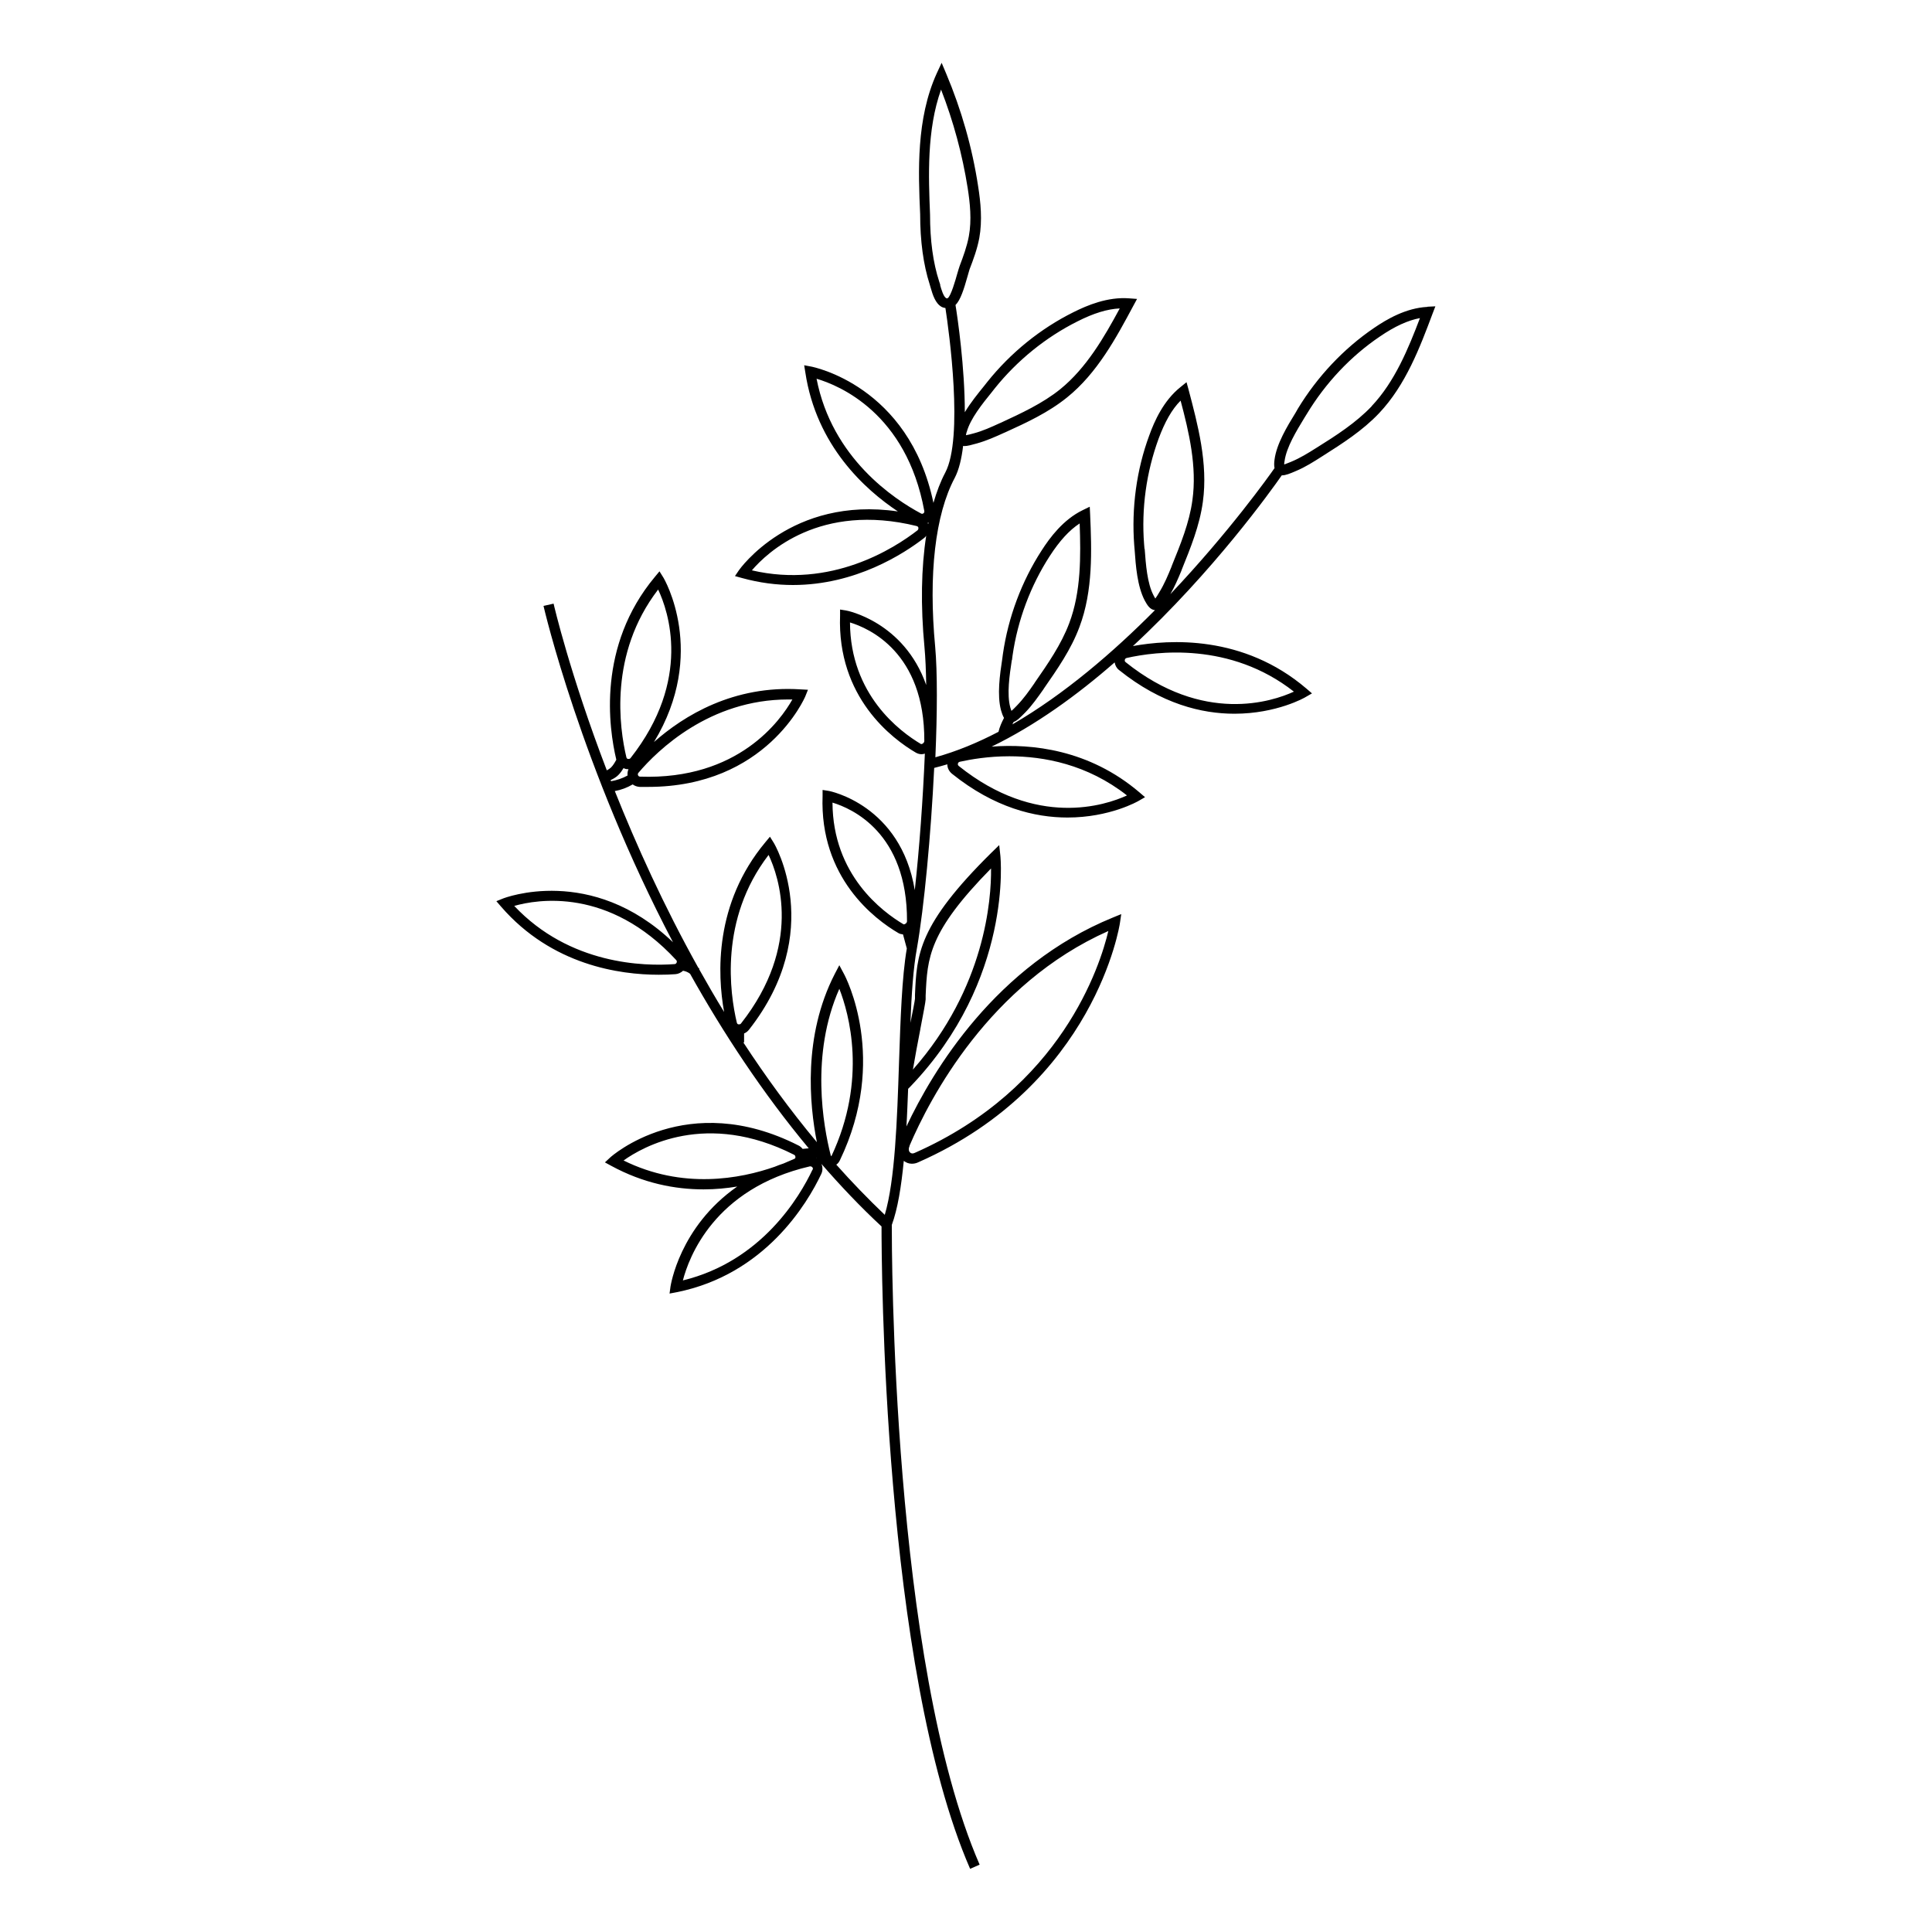
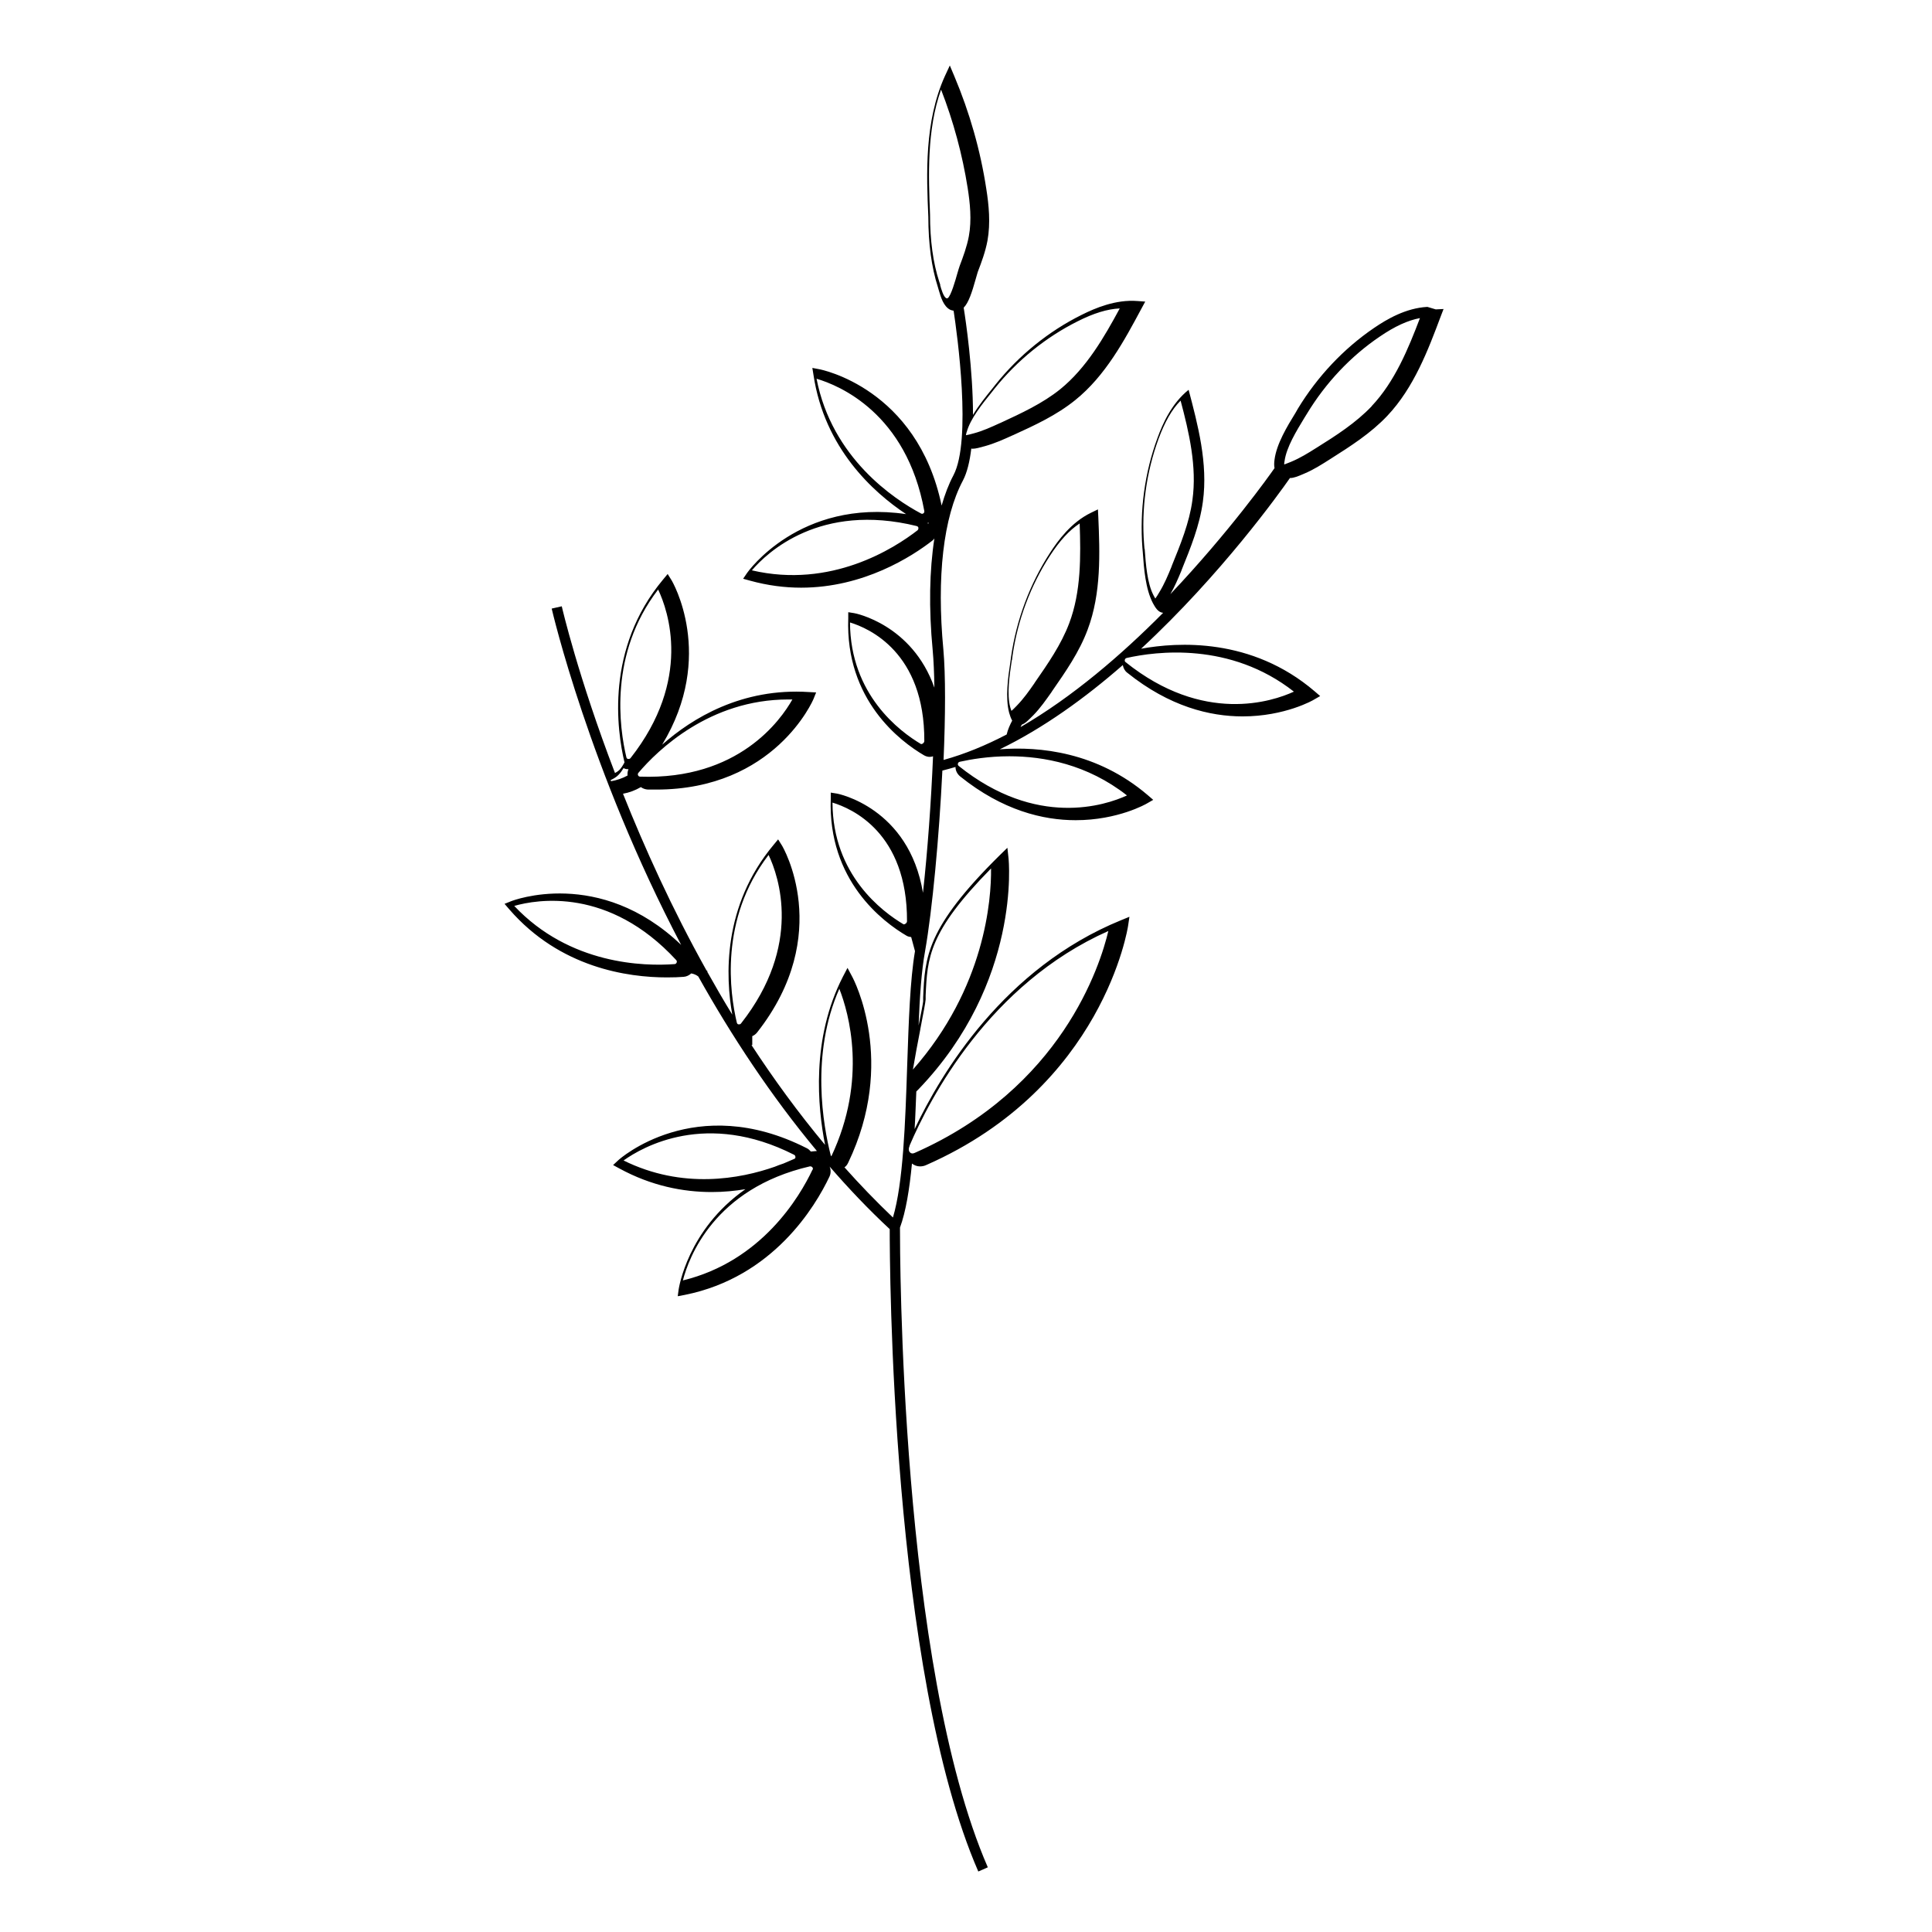
<svg xmlns="http://www.w3.org/2000/svg" fill="#000000" width="800px" height="800px" version="1.1" viewBox="144 144 512 512">
-   <path d="m522.27 225.33c-5.742 0.301-10.832 3.324-14.156 5.594-8.062 5.492-15.012 12.898-20.152 21.363l-0.605 1.059c-2.266 3.68-5.039 8.262-5.594 12.445-0.102 0.754-0.152 1.562 0 2.266-1.359 1.965-12.043 16.977-27.609 33.402 1.16-2.016 2.066-4.133 2.922-6.195l0.102-0.301c2.316-5.742 4.734-11.637 5.594-17.984 1.41-10.176-1.359-20.504-3.777-29.676l-0.555-2.016-1.613 1.309c-4.484 3.578-6.902 9.02-8.262 12.797-3.375 9.117-4.734 19.195-3.981 29.121l0.102 1.16c0.301 4.332 0.707 9.672 2.672 13.453 0.656 1.211 1.41 2.469 2.719 2.57-10.984 11.082-24.031 22.32-37.785 30.277 0.102-0.203 0.203-0.453 0.352-0.656 0.906-0.301 1.762-1.211 3.074-2.519 1.812-1.863 3.324-4.031 4.785-6.098l0.152-0.25c3.527-5.09 7.203-10.328 9.422-16.324 3.629-9.621 3.223-20.355 2.82-29.773l-0.102-2.066-1.863 0.906c-5.188 2.519-8.715 7.305-10.883 10.68-5.289 8.16-8.867 17.684-10.277 27.508l-0.152 1.16c-0.656 4.281-1.41 9.621-0.352 13.652 0.203 0.707 0.453 1.461 0.805 2.066-0.605 1.16-1.16 2.367-1.461 3.68-5.492 2.871-11.082 5.188-16.727 6.75 0.504-11.738 0.555-22.52-0.051-29.27-1.812-19.195 0-35.066 5.188-44.789 1.109-2.117 1.812-5.09 2.215-8.465 0.102 0 0.203 0.051 0.301 0.051 0.855 0 1.914-0.301 3.375-0.707 2.519-0.707 4.887-1.762 7.203-2.82l0.25-0.102c5.644-2.57 11.438-5.238 16.426-9.27 8.012-6.449 13.047-15.871 17.531-24.234l1.008-1.863-2.066-0.152c-5.742-0.453-11.184 1.863-14.812 3.68-8.715 4.332-16.625 10.73-22.824 18.488l-0.754 0.957c-1.715 2.117-3.68 4.535-5.188 7.055 0-11.891-1.914-25.039-2.469-28.414 1.309-1.309 2.215-4.133 3.176-7.559 0.25-0.805 0.402-1.461 0.555-1.914 1.008-2.621 2.016-5.34 2.57-8.262 0.855-4.684 0.352-9.574-0.301-13.703-1.562-10.277-4.434-20.305-8.465-29.875l-1.211-2.871-1.309 2.82c-5.441 11.992-4.887 26.047-4.383 37.281 0 7.152 0.855 13.402 2.519 18.59l0.25 0.855c0.555 1.914 1.258 4.281 3.023 5.188 0.25 0.102 0.555 0.203 0.906 0.25 0.957 6.246 4.836 34.41-0.051 43.629-1.258 2.367-2.266 5.039-3.125 8.012-6.5-31.137-32.094-36.074-32.395-36.125l-1.863-0.352 0.301 1.863c2.922 19.445 15.82 31.086 24.535 36.879-28.266-4.133-41.969 15.367-42.117 15.566l-1.059 1.562 1.812 0.504c4.734 1.309 9.27 1.863 13.551 1.863 16.574 0 29.371-8.262 34.812-12.496 0.203-0.152 0.352-0.352 0.504-0.555-1.309 8.465-1.512 18.488-0.453 29.574 0.25 2.719 0.402 6.144 0.453 9.977-5.894-16.777-21.059-19.75-21.262-19.75l-1.562-0.25v1.562c-0.805 21.715 13.805 32.695 20.102 36.375 0.453 0.25 0.957 0.402 1.461 0.402 0.301 0 0.605-0.051 0.906-0.152-0.504 12.09-1.461 25.242-2.672 36.172-3.727-22.57-22.621-26.301-22.871-26.301l-1.562-0.25v1.562c-0.805 21.715 13.805 32.695 20.102 36.375 0.352 0.203 0.754 0.301 1.211 0.352l1.008 3.727c-1.309 7.656-1.664 18.59-2.066 30.23-0.504 15.367-1.059 31.188-3.777 40.355-4.484-4.281-8.766-8.715-12.848-13.301 0.402-0.25 0.707-0.656 0.957-1.16 12.898-26.852 1.562-48.516 1.059-49.422l-1.211-2.266-1.211 2.316c-8.465 16.473-6.699 34.613-4.734 44.586-7.106-8.516-13.602-17.434-19.496-26.449h0.203v-2.367c0.504-0.203 0.957-0.555 1.309-1.008 20.453-26.047 6.699-49.324 6.551-49.523l-1.008-1.613-1.211 1.461c-13.551 16.223-12.746 35.016-10.934 44.988-2.316-3.777-4.535-7.609-6.648-11.387l0.102-0.102s-0.203-0.203-0.301-0.25c-9.168-16.426-16.426-32.547-22.117-46.805 1.664-0.301 3.273-0.906 4.734-1.762 0.555 0.402 1.16 0.605 1.863 0.656h2.215c31.387 0 41.562-23.73 41.664-23.98l0.707-1.762-1.914-0.102c-17.785-1.16-30.984 6.953-38.895 13.957 14.309-23.578 2.621-43.43 2.469-43.629l-1.008-1.613-1.211 1.461c-15.316 18.34-12.242 40.004-10.227 48.465-0.402 0.754-0.855 1.512-1.41 2.066-0.352 0.301-0.707 0.555-1.109 0.754-9.773-25.492-14.008-43.73-14.105-44.184l-2.672 0.605c0.152 0.656 9.926 42.723 34.309 89.125-21.664-20.707-44.789-11.688-45.039-11.586l-1.762 0.707 1.258 1.461c13.453 15.516 31.438 18.035 41.766 18.035 1.715 0 3.223-0.051 4.434-0.152 0.754-0.051 1.461-0.402 2.016-0.906 0.656 0.102 1.359 0.402 1.863 0.805 8.766 15.668 19.195 31.539 31.438 46.25-0.555 0.051-1.059 0.102-1.613 0.152-0.301-0.352-0.656-0.707-1.109-0.906-29.574-15.012-49.676 2.973-49.879 3.176l-1.41 1.309 1.664 0.906c8.516 4.637 16.93 6.246 24.484 6.246 3.176 0 6.144-0.301 8.918-0.754-15.367 10.73-17.633 26.301-17.684 26.5l-0.25 1.863 1.863-0.352c23.426-4.684 34.613-23.477 38.34-31.336 0.402-0.855 0.402-1.812 0.051-2.672 4.988 5.742 10.277 11.336 15.922 16.574 0 9.07 0.301 116.98 23.477 170.24l2.519-1.109c-23.375-53.707-23.277-164.04-23.277-169.53 1.562-4.231 2.519-10.176 3.176-16.977 0.605 0.453 1.309 0.754 2.117 0.754 0.555 0 1.16-0.102 1.762-0.402 46.855-20.656 53.352-62.977 53.402-63.379l0.352-2.367-2.215 0.906c-30.984 12.645-47.711 40.508-54.715 55.367 0.203-3.223 0.301-6.602 0.453-9.977l0.605-0.605c27.207-28.363 23.879-60.859 23.832-61.211l-0.301-2.769-2.016 1.965c-19.496 19.246-19.852 27.004-20.305 37.734v1.008c-0.051 0.605-0.605 3.426-1.211 6.398 0.301-7.609 0.754-14.508 1.715-19.699 1.914-10.883 3.727-30.18 4.586-47.863 1.16-0.301 2.316-0.605 3.477-0.957 0 0.957 0.453 1.863 1.258 2.519 11.234 9.02 21.965 11.586 30.582 11.586 11.234 0 18.742-4.332 18.895-4.434l1.664-0.957-1.461-1.258c-13.402-11.438-28.668-12.949-39.195-12.141 11.539-5.594 22.621-13.602 32.598-22.32 0.152 0.805 0.504 1.512 1.16 2.016 11.234 9.02 21.965 11.586 30.582 11.586 11.234 0 18.793-4.332 18.895-4.434l1.664-0.957-1.461-1.258c-16.727-14.309-36.375-13.047-45.996-11.285 21.262-19.699 36.676-41.262 39.449-45.242h0.102c0.906 0 2.066-0.453 3.68-1.16 2.418-1.008 4.637-2.418 7.004-3.93 5.238-3.324 10.629-6.75 15.012-11.387 7.055-7.457 10.832-17.48 14.156-26.348l0.754-1.965-2.066 0.102zm-74.969 64.137-0.102-1.211c-0.754-9.523 0.605-19.145 3.828-27.961 1.664-4.484 3.527-7.809 5.844-10.125 2.215 8.312 4.383 17.531 3.125 26.398-0.805 5.996-3.176 11.738-5.441 17.332l-0.102 0.301c-0.906 2.215-1.863 4.535-3.223 6.75-0.352 0.605-0.754 1.258-1.059 1.664-0.102-0.203-0.301-0.453-0.453-0.805-1.715-3.223-2.066-8.312-2.367-12.344zm-35.117 29.473 0.152-1.211c1.359-9.422 4.785-18.539 9.875-26.398 2.621-4.031 5.141-6.801 7.91-8.613 0.301 8.613 0.402 18.086-2.769 26.449-2.117 5.644-5.691 10.781-9.117 15.719l-0.152 0.25c-1.359 1.965-2.82 4.031-4.637 5.894-0.504 0.504-1.008 1.059-1.41 1.359-0.102-0.203-0.152-0.504-0.301-0.906-0.957-3.527-0.203-8.516 0.402-12.543zm-11.992-60.457c0.957-3.527 4.133-7.457 6.699-10.629l0.754-0.957c5.945-7.406 13.551-13.551 21.914-17.734 4.281-2.168 7.91-3.273 11.184-3.426-4.082 7.559-8.816 15.77-15.77 21.41-4.684 3.777-10.379 6.398-15.82 8.918l-0.25 0.102c-2.215 1.008-4.484 2.066-7.004 2.719-0.656 0.203-1.41 0.352-1.914 0.453 0-0.203 0.102-0.504 0.203-0.906zm-7.004-38.996-0.301-0.906c-1.613-4.938-2.418-10.883-2.418-17.734-0.402-10.078-0.906-22.371 2.922-33.102 3.273 8.414 5.644 17.18 7.055 26.098 0.605 3.879 1.109 8.465 0.301 12.797-0.504 2.672-1.461 5.289-2.418 7.809-0.152 0.453-0.402 1.211-0.656 2.117-0.453 1.613-1.664 5.894-2.519 6.449-0.25 0.102-0.352 0.051-0.402 0-0.707-0.352-1.309-2.367-1.613-3.477zm-26.754 186.56c2.519 6.449 7.508 23.98-2.117 44.387 0 0-0.152-0.152-0.203-0.402-1.914-7.609-5.391-26.551 2.316-43.984zm-18.742-35.469c2.672 5.644 9.02 23.879-7.305 44.637-0.203 0.301-0.504 0.25-0.656 0.25s-0.352-0.102-0.453-0.402c-1.863-7.809-4.684-27.406 8.363-44.438zm5.188-41.211h1.109c-3.074 5.441-14.258 21.363-40.355 20.453-0.352 0-0.504-0.25-0.555-0.402-0.051-0.152-0.102-0.352 0.102-0.605 5.09-5.996 18.895-19.445 39.699-19.445zm-34.461-29.121c2.672 5.644 9.02 23.879-7.305 44.637-0.203 0.301-0.555 0.25-0.656 0.25-0.152 0-0.352-0.102-0.453-0.402-1.863-7.809-4.684-27.406 8.363-44.438zm-10.531 49.121c0.555-0.555 0.957-1.16 1.359-1.812 0.203 0.102 0.402 0.203 0.656 0.25 0.203 0 0.453 0.051 0.656 0.051-0.25 0.504-0.301 1.109-0.25 1.664-1.359 0.754-2.871 1.258-4.383 1.512l-0.102-0.301c0.754-0.352 1.461-0.754 2.066-1.359zm15.418 49.777s-0.203 0.352-0.504 0.352c-8.012 0.605-27.809 0.203-42.523-15.418 5.996-1.715 25.039-5.039 42.926 14.359 0.25 0.25 0.152 0.555 0.102 0.656zm-14.055 52.395c5.09-3.629 21.965-13.301 45.191-1.512 0.301 0.152 0.352 0.453 0.352 0.605 0 0.152 0 0.402-0.352 0.504-0.805 0.352-1.762 0.754-2.82 1.211-0.805 0.25-1.562 0.555-2.316 0.855-9.07 3.176-24.383 6.098-40.055-1.664zm50.078 2.418c-3.426 7.254-13.504 24.285-34.359 29.371 1.562-6.047 8.262-24.336 33.656-30.23h0.152c0.25 0 0.402 0.152 0.504 0.25 0.102 0.102 0.203 0.352 0.102 0.605zm0.957-3.176h0.102l0.102 0.102s-0.102-0.051-0.152-0.102zm24.738-3.125c5.391-12.594 21.16-42.926 52.699-56.93-2.168 9.168-12.395 41.613-51.289 58.793-0.504 0.25-0.957 0.203-1.258-0.102-0.402-0.352-0.453-1.059-0.102-1.762zm-24.637-203.29c5.996 1.762 23.832 9.117 28.566 35.066 0.051 0.352-0.152 0.555-0.25 0.605-0.102 0.102-0.352 0.203-0.605 0.051-7.106-3.777-23.629-14.66-27.711-35.77zm26.852 40.102c-6.348 4.938-23.023 15.566-43.984 10.68 4.031-4.734 18.086-18.035 43.68-11.738 0.352 0.102 0.453 0.352 0.453 0.504 0 0.152 0 0.402-0.203 0.555zm2.621-1.914s0.152-0.051 0.203-0.102c0 0.152-0.051 0.301-0.102 0.453 0-0.102-0.051-0.203-0.102-0.301zm-1.359 58.543s-0.301 0.102-0.402 0.102c-5.691-3.375-18.742-13.098-18.844-32.242 4.988 1.512 19.801 7.91 19.699 31.438 0 0.25-0.203 0.555-0.504 0.707zm-23.832 15.617c4.988 1.512 19.801 7.91 19.699 31.438 0 0.25-0.203 0.555-0.504 0.707-0.152 0.102-0.301 0.102-0.402 0.102-5.691-3.375-18.742-13.098-18.844-32.242zm23.227 60.004c0.855-4.484 1.359-7.055 1.41-7.859v-1.008c0.453-10.078 0.754-16.828 17.332-33.703 0.102 8.16-1.562 31.59-20.707 53.305 0.504-3.074 1.359-7.559 1.965-10.68zm54.766-61.918c-5.691 2.621-23.98 8.715-44.586-7.809-0.301-0.25-0.25-0.504-0.203-0.656 0-0.152 0.152-0.352 0.453-0.453 2.973-0.656 7.609-1.461 13.148-1.461 9.117 0 20.656 2.117 31.188 10.379zm44.234-27.508c-5.691 2.621-23.98 8.715-44.586-7.809-0.301-0.203-0.25-0.504-0.203-0.656 0-0.152 0.152-0.352 0.453-0.453 7.809-1.762 27.457-4.332 44.336 8.918zm20.605-75.621c-4.18 4.383-9.422 7.758-14.508 10.934l-0.25 0.152c-2.066 1.309-4.18 2.621-6.602 3.629-0.656 0.25-1.359 0.555-1.812 0.707 0-0.203 0-0.504 0.102-0.957 0.504-3.629 3.125-7.91 5.238-11.387l0.656-1.059c4.938-8.16 11.586-15.266 19.348-20.504 3.981-2.719 7.406-4.281 10.629-4.887-3.074 8.062-6.648 16.828-12.797 23.328z" />
+   <path d="m522.27 225.33c-5.742 0.301-10.832 3.324-14.156 5.594-8.062 5.492-15.012 12.898-20.152 21.363l-0.605 1.059c-2.266 3.68-5.039 8.262-5.594 12.445-0.102 0.754-0.152 1.562 0 2.266-1.359 1.965-12.043 16.977-27.609 33.402 1.16-2.016 2.066-4.133 2.922-6.195l0.102-0.301c2.316-5.742 4.734-11.637 5.594-17.984 1.41-10.176-1.359-20.504-3.777-29.676c-4.484 3.578-6.902 9.02-8.262 12.797-3.375 9.117-4.734 19.195-3.981 29.121l0.102 1.16c0.301 4.332 0.707 9.672 2.672 13.453 0.656 1.211 1.41 2.469 2.719 2.57-10.984 11.082-24.031 22.32-37.785 30.277 0.102-0.203 0.203-0.453 0.352-0.656 0.906-0.301 1.762-1.211 3.074-2.519 1.812-1.863 3.324-4.031 4.785-6.098l0.152-0.25c3.527-5.09 7.203-10.328 9.422-16.324 3.629-9.621 3.223-20.355 2.82-29.773l-0.102-2.066-1.863 0.906c-5.188 2.519-8.715 7.305-10.883 10.68-5.289 8.16-8.867 17.684-10.277 27.508l-0.152 1.16c-0.656 4.281-1.41 9.621-0.352 13.652 0.203 0.707 0.453 1.461 0.805 2.066-0.605 1.16-1.16 2.367-1.461 3.68-5.492 2.871-11.082 5.188-16.727 6.75 0.504-11.738 0.555-22.52-0.051-29.27-1.812-19.195 0-35.066 5.188-44.789 1.109-2.117 1.812-5.09 2.215-8.465 0.102 0 0.203 0.051 0.301 0.051 0.855 0 1.914-0.301 3.375-0.707 2.519-0.707 4.887-1.762 7.203-2.82l0.25-0.102c5.644-2.57 11.438-5.238 16.426-9.27 8.012-6.449 13.047-15.871 17.531-24.234l1.008-1.863-2.066-0.152c-5.742-0.453-11.184 1.863-14.812 3.68-8.715 4.332-16.625 10.73-22.824 18.488l-0.754 0.957c-1.715 2.117-3.68 4.535-5.188 7.055 0-11.891-1.914-25.039-2.469-28.414 1.309-1.309 2.215-4.133 3.176-7.559 0.25-0.805 0.402-1.461 0.555-1.914 1.008-2.621 2.016-5.34 2.57-8.262 0.855-4.684 0.352-9.574-0.301-13.703-1.562-10.277-4.434-20.305-8.465-29.875l-1.211-2.871-1.309 2.82c-5.441 11.992-4.887 26.047-4.383 37.281 0 7.152 0.855 13.402 2.519 18.59l0.25 0.855c0.555 1.914 1.258 4.281 3.023 5.188 0.25 0.102 0.555 0.203 0.906 0.25 0.957 6.246 4.836 34.41-0.051 43.629-1.258 2.367-2.266 5.039-3.125 8.012-6.5-31.137-32.094-36.074-32.395-36.125l-1.863-0.352 0.301 1.863c2.922 19.445 15.82 31.086 24.535 36.879-28.266-4.133-41.969 15.367-42.117 15.566l-1.059 1.562 1.812 0.504c4.734 1.309 9.27 1.863 13.551 1.863 16.574 0 29.371-8.262 34.812-12.496 0.203-0.152 0.352-0.352 0.504-0.555-1.309 8.465-1.512 18.488-0.453 29.574 0.25 2.719 0.402 6.144 0.453 9.977-5.894-16.777-21.059-19.75-21.262-19.75l-1.562-0.25v1.562c-0.805 21.715 13.805 32.695 20.102 36.375 0.453 0.25 0.957 0.402 1.461 0.402 0.301 0 0.605-0.051 0.906-0.152-0.504 12.09-1.461 25.242-2.672 36.172-3.727-22.57-22.621-26.301-22.871-26.301l-1.562-0.25v1.562c-0.805 21.715 13.805 32.695 20.102 36.375 0.352 0.203 0.754 0.301 1.211 0.352l1.008 3.727c-1.309 7.656-1.664 18.59-2.066 30.23-0.504 15.367-1.059 31.188-3.777 40.355-4.484-4.281-8.766-8.715-12.848-13.301 0.402-0.25 0.707-0.656 0.957-1.16 12.898-26.852 1.562-48.516 1.059-49.422l-1.211-2.266-1.211 2.316c-8.465 16.473-6.699 34.613-4.734 44.586-7.106-8.516-13.602-17.434-19.496-26.449h0.203v-2.367c0.504-0.203 0.957-0.555 1.309-1.008 20.453-26.047 6.699-49.324 6.551-49.523l-1.008-1.613-1.211 1.461c-13.551 16.223-12.746 35.016-10.934 44.988-2.316-3.777-4.535-7.609-6.648-11.387l0.102-0.102s-0.203-0.203-0.301-0.25c-9.168-16.426-16.426-32.547-22.117-46.805 1.664-0.301 3.273-0.906 4.734-1.762 0.555 0.402 1.16 0.605 1.863 0.656h2.215c31.387 0 41.562-23.73 41.664-23.98l0.707-1.762-1.914-0.102c-17.785-1.16-30.984 6.953-38.895 13.957 14.309-23.578 2.621-43.43 2.469-43.629l-1.008-1.613-1.211 1.461c-15.316 18.34-12.242 40.004-10.227 48.465-0.402 0.754-0.855 1.512-1.41 2.066-0.352 0.301-0.707 0.555-1.109 0.754-9.773-25.492-14.008-43.73-14.105-44.184l-2.672 0.605c0.152 0.656 9.926 42.723 34.309 89.125-21.664-20.707-44.789-11.688-45.039-11.586l-1.762 0.707 1.258 1.461c13.453 15.516 31.438 18.035 41.766 18.035 1.715 0 3.223-0.051 4.434-0.152 0.754-0.051 1.461-0.402 2.016-0.906 0.656 0.102 1.359 0.402 1.863 0.805 8.766 15.668 19.195 31.539 31.438 46.25-0.555 0.051-1.059 0.102-1.613 0.152-0.301-0.352-0.656-0.707-1.109-0.906-29.574-15.012-49.676 2.973-49.879 3.176l-1.41 1.309 1.664 0.906c8.516 4.637 16.93 6.246 24.484 6.246 3.176 0 6.144-0.301 8.918-0.754-15.367 10.73-17.633 26.301-17.684 26.5l-0.25 1.863 1.863-0.352c23.426-4.684 34.613-23.477 38.34-31.336 0.402-0.855 0.402-1.812 0.051-2.672 4.988 5.742 10.277 11.336 15.922 16.574 0 9.07 0.301 116.98 23.477 170.24l2.519-1.109c-23.375-53.707-23.277-164.04-23.277-169.53 1.562-4.231 2.519-10.176 3.176-16.977 0.605 0.453 1.309 0.754 2.117 0.754 0.555 0 1.16-0.102 1.762-0.402 46.855-20.656 53.352-62.977 53.402-63.379l0.352-2.367-2.215 0.906c-30.984 12.645-47.711 40.508-54.715 55.367 0.203-3.223 0.301-6.602 0.453-9.977l0.605-0.605c27.207-28.363 23.879-60.859 23.832-61.211l-0.301-2.769-2.016 1.965c-19.496 19.246-19.852 27.004-20.305 37.734v1.008c-0.051 0.605-0.605 3.426-1.211 6.398 0.301-7.609 0.754-14.508 1.715-19.699 1.914-10.883 3.727-30.18 4.586-47.863 1.16-0.301 2.316-0.605 3.477-0.957 0 0.957 0.453 1.863 1.258 2.519 11.234 9.02 21.965 11.586 30.582 11.586 11.234 0 18.742-4.332 18.895-4.434l1.664-0.957-1.461-1.258c-13.402-11.438-28.668-12.949-39.195-12.141 11.539-5.594 22.621-13.602 32.598-22.32 0.152 0.805 0.504 1.512 1.16 2.016 11.234 9.02 21.965 11.586 30.582 11.586 11.234 0 18.793-4.332 18.895-4.434l1.664-0.957-1.461-1.258c-16.727-14.309-36.375-13.047-45.996-11.285 21.262-19.699 36.676-41.262 39.449-45.242h0.102c0.906 0 2.066-0.453 3.68-1.16 2.418-1.008 4.637-2.418 7.004-3.93 5.238-3.324 10.629-6.75 15.012-11.387 7.055-7.457 10.832-17.48 14.156-26.348l0.754-1.965-2.066 0.102zm-74.969 64.137-0.102-1.211c-0.754-9.523 0.605-19.145 3.828-27.961 1.664-4.484 3.527-7.809 5.844-10.125 2.215 8.312 4.383 17.531 3.125 26.398-0.805 5.996-3.176 11.738-5.441 17.332l-0.102 0.301c-0.906 2.215-1.863 4.535-3.223 6.75-0.352 0.605-0.754 1.258-1.059 1.664-0.102-0.203-0.301-0.453-0.453-0.805-1.715-3.223-2.066-8.312-2.367-12.344zm-35.117 29.473 0.152-1.211c1.359-9.422 4.785-18.539 9.875-26.398 2.621-4.031 5.141-6.801 7.91-8.613 0.301 8.613 0.402 18.086-2.769 26.449-2.117 5.644-5.691 10.781-9.117 15.719l-0.152 0.25c-1.359 1.965-2.82 4.031-4.637 5.894-0.504 0.504-1.008 1.059-1.41 1.359-0.102-0.203-0.152-0.504-0.301-0.906-0.957-3.527-0.203-8.516 0.402-12.543zm-11.992-60.457c0.957-3.527 4.133-7.457 6.699-10.629l0.754-0.957c5.945-7.406 13.551-13.551 21.914-17.734 4.281-2.168 7.91-3.273 11.184-3.426-4.082 7.559-8.816 15.77-15.77 21.41-4.684 3.777-10.379 6.398-15.82 8.918l-0.25 0.102c-2.215 1.008-4.484 2.066-7.004 2.719-0.656 0.203-1.41 0.352-1.914 0.453 0-0.203 0.102-0.504 0.203-0.906zm-7.004-38.996-0.301-0.906c-1.613-4.938-2.418-10.883-2.418-17.734-0.402-10.078-0.906-22.371 2.922-33.102 3.273 8.414 5.644 17.18 7.055 26.098 0.605 3.879 1.109 8.465 0.301 12.797-0.504 2.672-1.461 5.289-2.418 7.809-0.152 0.453-0.402 1.211-0.656 2.117-0.453 1.613-1.664 5.894-2.519 6.449-0.25 0.102-0.352 0.051-0.402 0-0.707-0.352-1.309-2.367-1.613-3.477zm-26.754 186.56c2.519 6.449 7.508 23.98-2.117 44.387 0 0-0.152-0.152-0.203-0.402-1.914-7.609-5.391-26.551 2.316-43.984zm-18.742-35.469c2.672 5.644 9.02 23.879-7.305 44.637-0.203 0.301-0.504 0.25-0.656 0.25s-0.352-0.102-0.453-0.402c-1.863-7.809-4.684-27.406 8.363-44.438zm5.188-41.211h1.109c-3.074 5.441-14.258 21.363-40.355 20.453-0.352 0-0.504-0.25-0.555-0.402-0.051-0.152-0.102-0.352 0.102-0.605 5.09-5.996 18.895-19.445 39.699-19.445zm-34.461-29.121c2.672 5.644 9.02 23.879-7.305 44.637-0.203 0.301-0.555 0.25-0.656 0.25-0.152 0-0.352-0.102-0.453-0.402-1.863-7.809-4.684-27.406 8.363-44.438zm-10.531 49.121c0.555-0.555 0.957-1.16 1.359-1.812 0.203 0.102 0.402 0.203 0.656 0.25 0.203 0 0.453 0.051 0.656 0.051-0.25 0.504-0.301 1.109-0.25 1.664-1.359 0.754-2.871 1.258-4.383 1.512l-0.102-0.301c0.754-0.352 1.461-0.754 2.066-1.359zm15.418 49.777s-0.203 0.352-0.504 0.352c-8.012 0.605-27.809 0.203-42.523-15.418 5.996-1.715 25.039-5.039 42.926 14.359 0.25 0.25 0.152 0.555 0.102 0.656zm-14.055 52.395c5.09-3.629 21.965-13.301 45.191-1.512 0.301 0.152 0.352 0.453 0.352 0.605 0 0.152 0 0.402-0.352 0.504-0.805 0.352-1.762 0.754-2.82 1.211-0.805 0.25-1.562 0.555-2.316 0.855-9.07 3.176-24.383 6.098-40.055-1.664zm50.078 2.418c-3.426 7.254-13.504 24.285-34.359 29.371 1.562-6.047 8.262-24.336 33.656-30.23h0.152c0.25 0 0.402 0.152 0.504 0.25 0.102 0.102 0.203 0.352 0.102 0.605zm0.957-3.176h0.102l0.102 0.102s-0.102-0.051-0.152-0.102zm24.738-3.125c5.391-12.594 21.16-42.926 52.699-56.93-2.168 9.168-12.395 41.613-51.289 58.793-0.504 0.25-0.957 0.203-1.258-0.102-0.402-0.352-0.453-1.059-0.102-1.762zm-24.637-203.29c5.996 1.762 23.832 9.117 28.566 35.066 0.051 0.352-0.152 0.555-0.25 0.605-0.102 0.102-0.352 0.203-0.605 0.051-7.106-3.777-23.629-14.66-27.711-35.77zm26.852 40.102c-6.348 4.938-23.023 15.566-43.984 10.68 4.031-4.734 18.086-18.035 43.68-11.738 0.352 0.102 0.453 0.352 0.453 0.504 0 0.152 0 0.402-0.203 0.555zm2.621-1.914s0.152-0.051 0.203-0.102c0 0.152-0.051 0.301-0.102 0.453 0-0.102-0.051-0.203-0.102-0.301zm-1.359 58.543s-0.301 0.102-0.402 0.102c-5.691-3.375-18.742-13.098-18.844-32.242 4.988 1.512 19.801 7.91 19.699 31.438 0 0.25-0.203 0.555-0.504 0.707zm-23.832 15.617c4.988 1.512 19.801 7.91 19.699 31.438 0 0.25-0.203 0.555-0.504 0.707-0.152 0.102-0.301 0.102-0.402 0.102-5.691-3.375-18.742-13.098-18.844-32.242zm23.227 60.004c0.855-4.484 1.359-7.055 1.41-7.859v-1.008c0.453-10.078 0.754-16.828 17.332-33.703 0.102 8.16-1.562 31.59-20.707 53.305 0.504-3.074 1.359-7.559 1.965-10.68zm54.766-61.918c-5.691 2.621-23.98 8.715-44.586-7.809-0.301-0.25-0.25-0.504-0.203-0.656 0-0.152 0.152-0.352 0.453-0.453 2.973-0.656 7.609-1.461 13.148-1.461 9.117 0 20.656 2.117 31.188 10.379zm44.234-27.508c-5.691 2.621-23.98 8.715-44.586-7.809-0.301-0.203-0.25-0.504-0.203-0.656 0-0.152 0.152-0.352 0.453-0.453 7.809-1.762 27.457-4.332 44.336 8.918zm20.605-75.621c-4.18 4.383-9.422 7.758-14.508 10.934l-0.25 0.152c-2.066 1.309-4.18 2.621-6.602 3.629-0.656 0.25-1.359 0.555-1.812 0.707 0-0.203 0-0.504 0.102-0.957 0.504-3.629 3.125-7.91 5.238-11.387l0.656-1.059c4.938-8.16 11.586-15.266 19.348-20.504 3.981-2.719 7.406-4.281 10.629-4.887-3.074 8.062-6.648 16.828-12.797 23.328z" />
</svg>